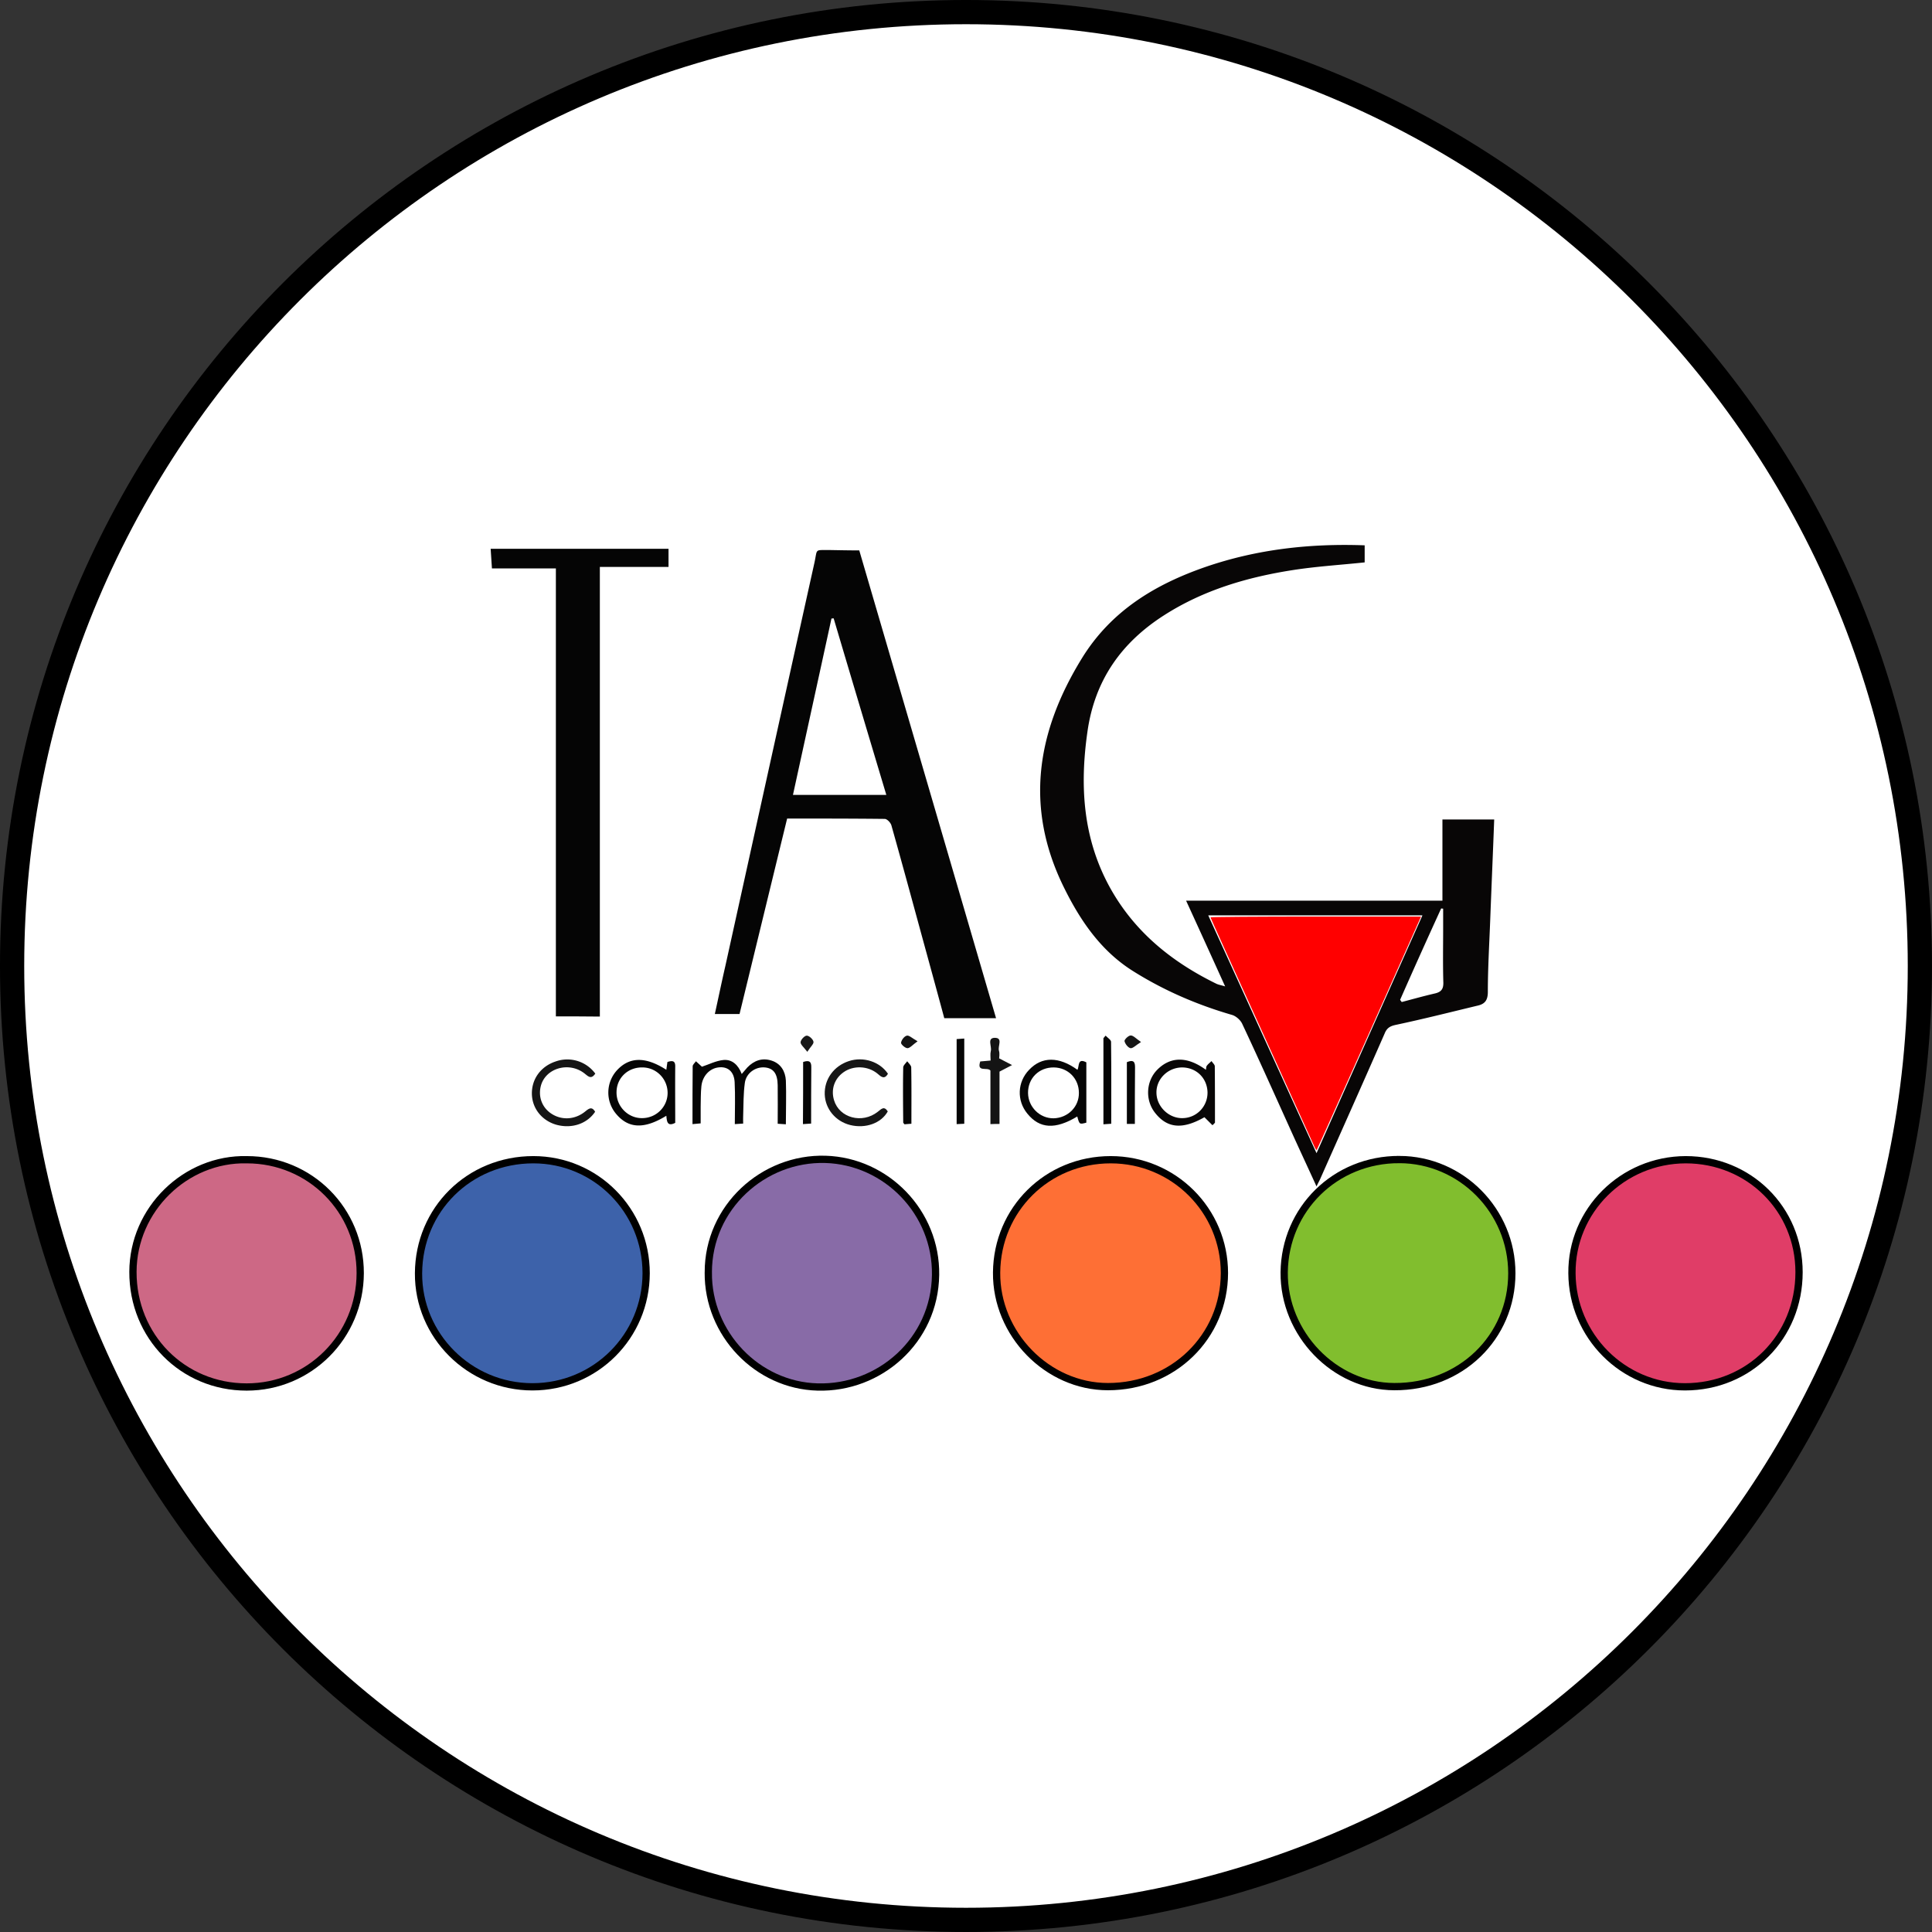
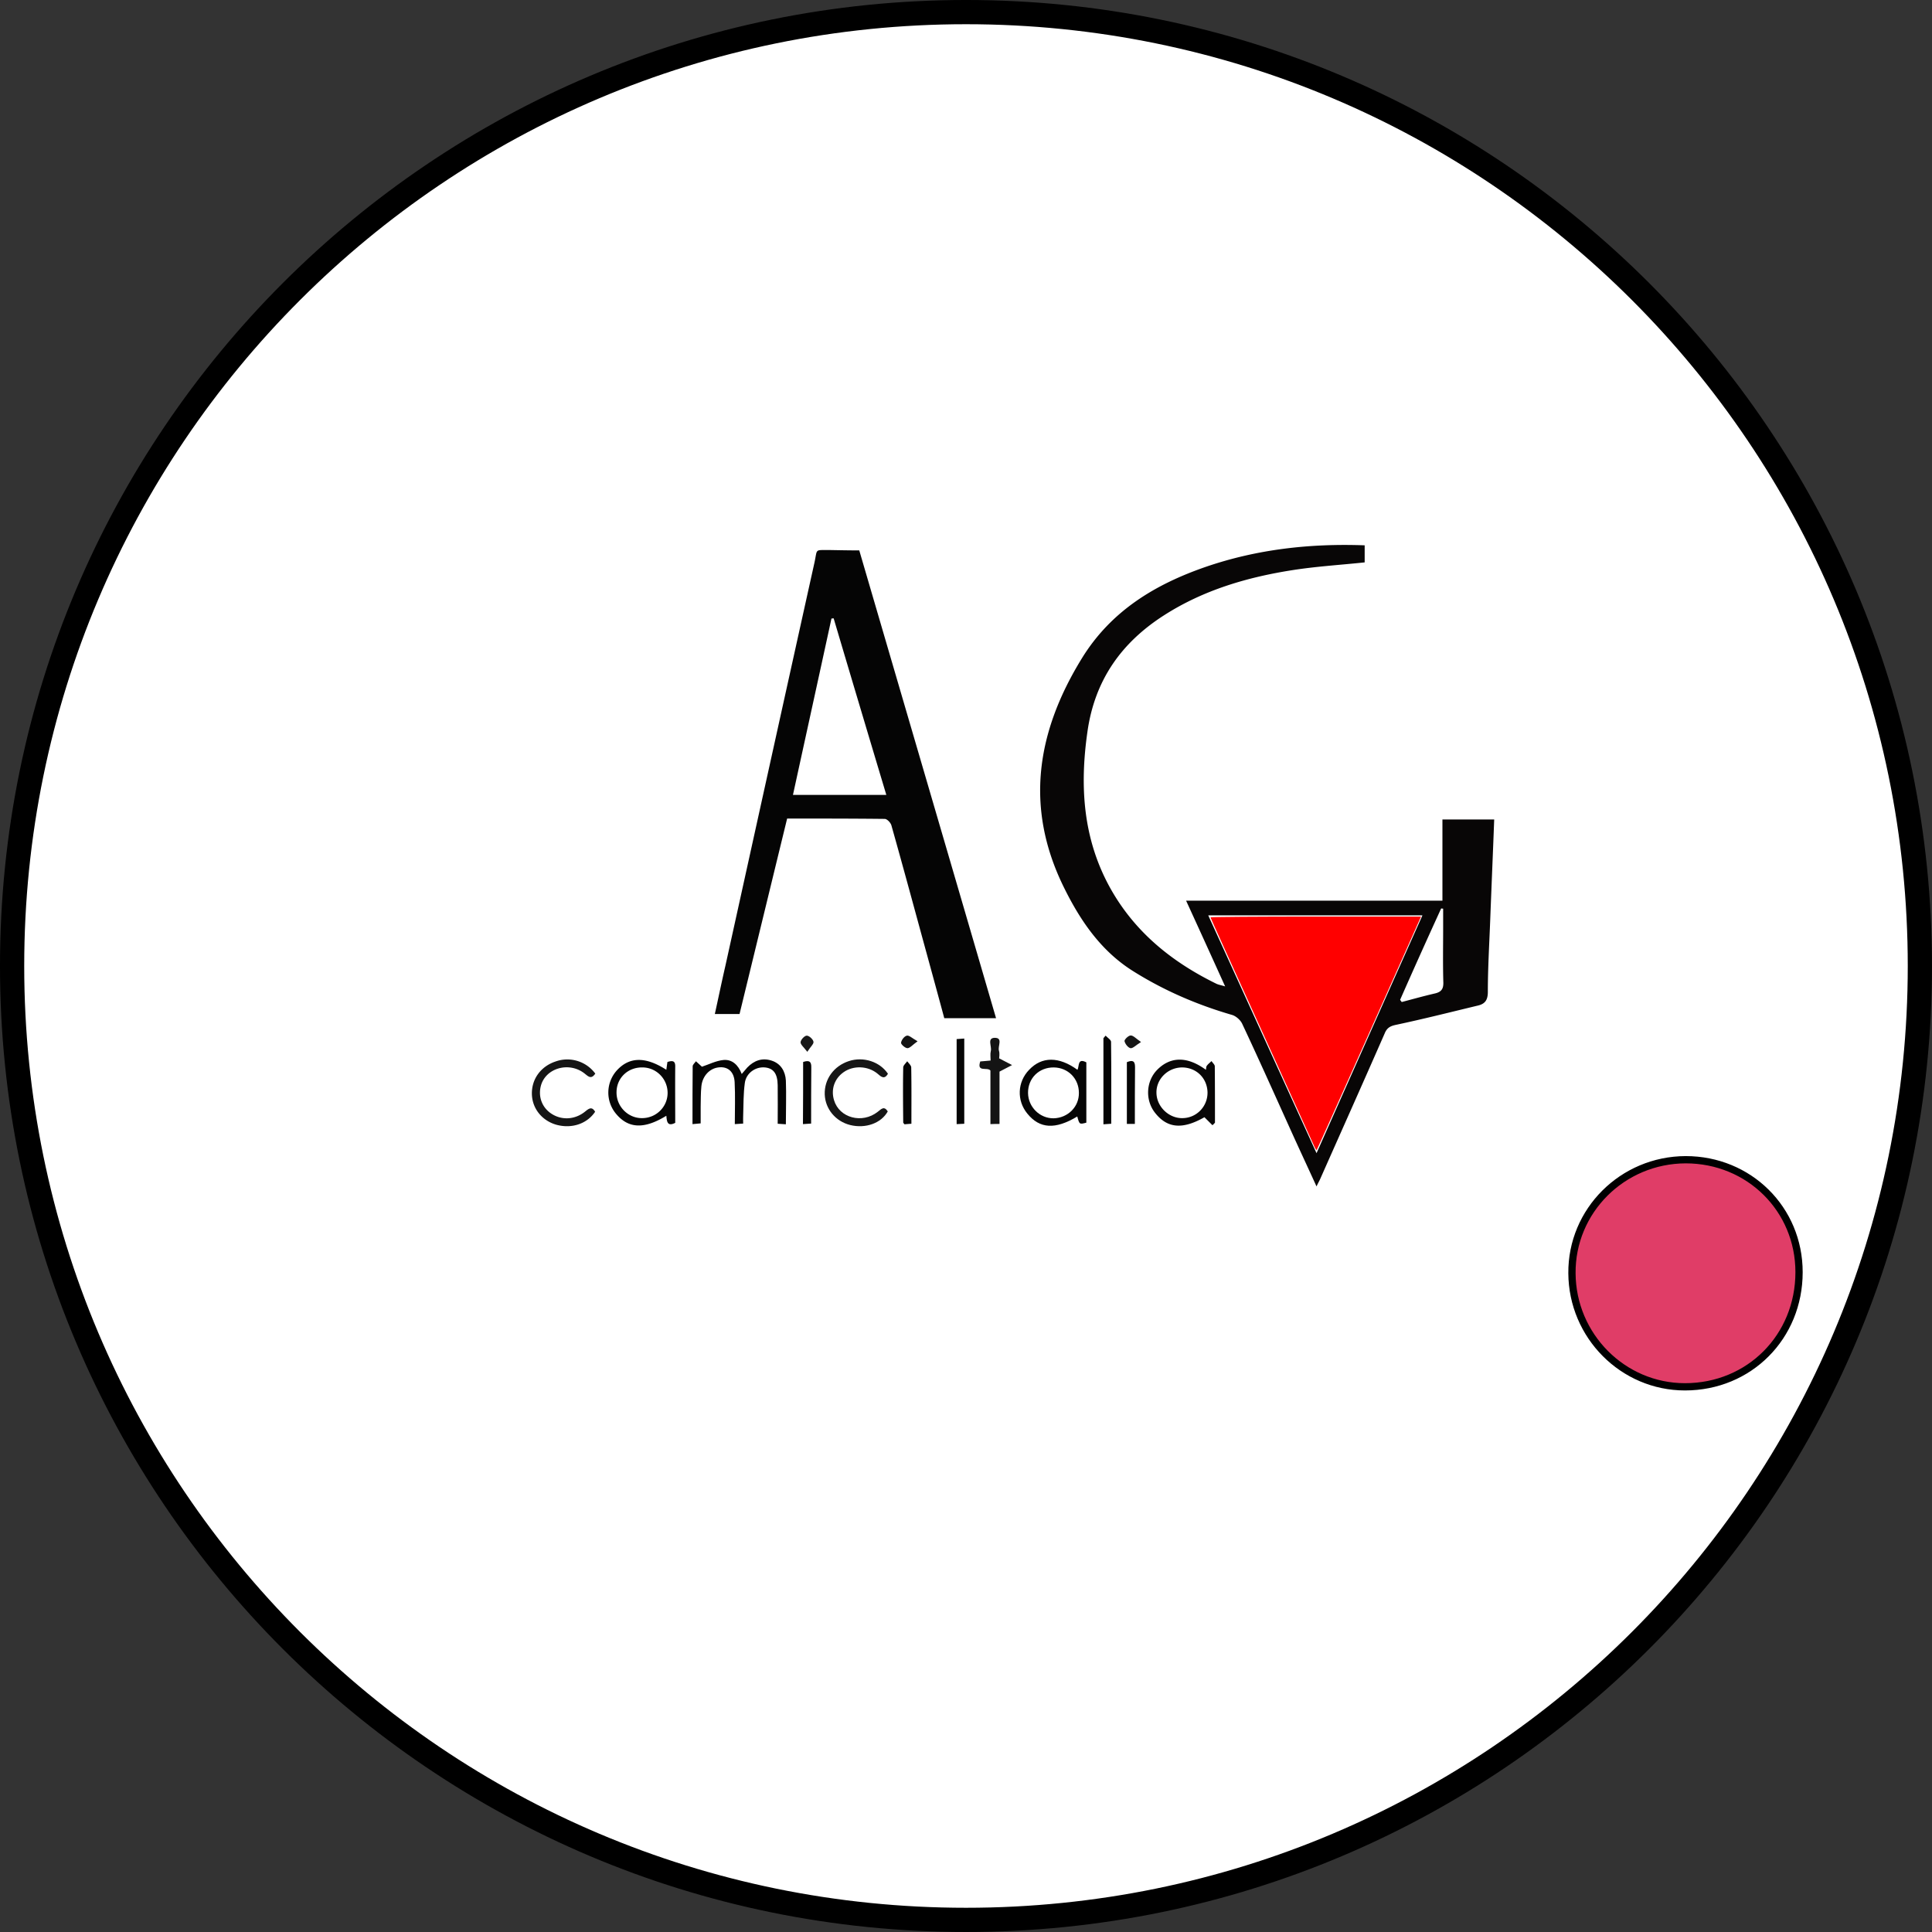
<svg xmlns="http://www.w3.org/2000/svg" data-bbox="1.79 1.79 282.167 282.168" width="1080" height="1080" viewBox="0 0 285.75 285.749" data-type="ugc">
  <rect x="0" y="0" width="285.75" height="285.749" fill="#333333" stroke="none" />
  <g>
    <path fill="#ffffff" stroke="#000000" stroke-width="3.583" d="M283.957 142.875c0 77.918-63.165 141.083-141.083 141.083S1.79 220.793 1.79 142.875 64.956 1.79 142.874 1.79s141.083 63.165 141.083 141.084z" />
    <path fill="#080606" class="st2" d="M201.84 80.654v2.525c-3.574.376-7.094.592-10.56 1.128-6.77 1.049-13.273 2.955-19.105 6.691-6.34 4.057-10.264 9.62-11.338 17.224-1.156 8.06-.67 15.799 3.33 23.053 3.63 6.557 9.164 11.018 15.774 14.242.295.134.645.188 1.262.376-1.96-4.326-3.815-8.409-5.776-12.682h37.914V121.2h7.657c-.188 5.025-.403 9.968-.591 14.913-.134 3.52-.35 7.066-.35 10.586 0 1.236-.43 1.8-1.531 2.041-4.03.97-8.06 1.99-12.119 2.85-.859.188-1.29.483-1.611 1.262-3.144 7.175-6.341 14.323-9.512 21.47-.135.322-.323.618-.565 1.155-1.423-3.118-2.794-6.046-4.11-8.975-2.285-5.051-4.542-10.102-6.906-15.127-.27-.539-.914-1.102-1.478-1.264-5.186-1.504-10.103-3.626-14.67-6.501-4.784-3.01-7.847-7.55-10.265-12.496-5.75-11.768-3.95-22.92 2.74-33.775 4.327-7.012 10.83-10.909 18.272-13.488 7.577-2.606 15.423-3.494 23.537-3.197zm-7.12 89.906a35777 35777 0 0 1 15.663-35.173h-31.679c5.347 11.743 10.586 23.27 16.015 35.172zm12.36-22.679.241.323c1.64-.43 3.251-.886 4.89-1.263.94-.214 1.29-.645 1.264-1.64-.082-2.685-.028-5.373-.028-8.06v-2.848c-.106 0-.213-.027-.294-.027a995 995 0 0 0-6.073 13.515" />
-     <path fill="#fe6f35" class="st3" d="M164.277 171.527c9.323 0 16.82 7.497 16.82 16.767-.028 9.431-7.578 16.793-17.224 16.793-8.974 0-16.552-7.792-16.472-16.874.081-9.35 7.498-16.686 16.875-16.686z" stroke="#000000" stroke-width="1.074" />
-     <path fill="#81be2e" class="st4" d="M206.972 171.5c9.162.027 16.633 7.577 16.633 16.82 0 9.486-7.578 16.821-17.385 16.767-8.866-.026-16.364-7.82-16.284-16.9.108-9.378 7.578-16.714 17.036-16.686z" stroke="#000000" stroke-width="1.074" />
-     <path fill="#cd6885" class="st5" d="M36.511 171.527c9.35 0 16.793 7.47 16.767 16.793-.028 9.323-7.498 16.821-16.794 16.821-9.458 0-16.848-7.47-16.821-17.035.026-9.272 7.82-16.794 16.848-16.579Z" stroke="#000000" stroke-width="1.074" />
-     <path fill="#3d62aa" class="st6" d="M78.749 205.115c-9.323 0-16.899-7.578-16.847-16.795.054-9.431 7.497-16.793 16.982-16.793 9.243 0 16.685 7.497 16.685 16.793-.026 9.323-7.494 16.795-16.82 16.795z" stroke="#000000" stroke-width="1.074" />
+     <path fill="#cd6885" class="st5" d="M36.511 171.527Z" stroke="#000000" stroke-width="1.074" />
    <path fill="#e03d67" class="st7" d="M249.32 171.527c9.376 0 16.766 7.308 16.766 16.632 0 9.566-7.363 16.956-16.875 16.956-9.162 0-16.66-7.526-16.713-16.795-.08-9.242 7.47-16.766 16.82-16.793z" stroke="#000000" stroke-width="1.074" />
-     <path fill="#886ba7" class="st8" d="M104.759 188.186c0-9.619 8.142-16.982 17.331-16.713 9.002.269 16.418 7.847 16.284 17.09-.134 9.726-8.303 16.847-17.466 16.578-8.894-.242-16.228-7.846-16.149-16.955z" stroke="#000000" stroke-width="1.074" />
    <path fill="#050505" class="st9" d="M127.089 81.406c6.743 23.053 13.487 46.082 20.232 69.19h-7.658c-.832-3.09-1.692-6.236-2.553-9.378-1.746-6.367-3.466-12.763-5.266-19.133-.107-.4-.618-.94-.967-.966-4.783-.053-9.567-.053-14.456-.053-2.365 9.698-4.702 19.32-7.04 28.912h-3.654c.538-2.447 1.02-4.783 1.559-7.12 4.379-19.858 8.759-39.741 13.165-59.598.484-2.177-.054-1.881 2.364-1.907 1.398.026 2.795.053 4.273.053zm4.003 36.166a8706 8706 0 0 1-7.792-26.117c-.108 0-.215.027-.323.027-1.88 8.652-3.788 17.331-5.696 26.09z" />
-     <path fill="#050505" class="st9" d="M82.216 150.327v-66.26h-9.458c-.054-1.023-.135-1.936-.189-2.903h26.307v2.686H88.72v66.503c-2.23-.027-4.273-.027-6.503-.027" />
    <path fill="#050505" class="st10" d="M116.233 166.287c-.43-.026-.78-.054-1.209-.081 0-1.934.027-3.815 0-5.697-.027-1.719-.618-2.499-1.882-2.632-1.396-.134-2.792.833-2.981 2.31-.216 1.585-.19 3.199-.243 4.81-.026.35 0 .699 0 1.183-.376.027-.698.053-1.236.08 0-2.122.081-4.164-.026-6.206-.082-1.586-1.048-2.365-2.417-2.177-1.29.162-2.34 1.263-2.5 2.768-.108 1.021-.082 2.04-.108 3.09v2.417c-.376.028-.725.055-1.209.109 0-2.93 0-5.75.027-8.545 0-.268.323-.511.483-.752.323.295.645.59.887.806.995-.322 2.07-.887 3.199-.996 1.262-.106 2.175.726 2.686 2.07.322-.376.563-.671.832-.967.996-1.021 2.177-1.452 3.548-1.021 1.396.43 2.068 1.586 2.149 2.955.08 2.097 0 4.22 0 6.476" />
    <path fill="#080606" class="st11" d="m179.323 166.422-1.182-1.182c-3.25 1.853-5.535 1.666-7.363-.726-1.424-1.88-1.262-4.62.377-6.287 1.96-1.989 4.46-2.015 7.2 0 .055-.242.027-.457.135-.591.188-.27.457-.457.699-.7.162.269.483.512.483.78.027 2.767.027 5.535.027 8.33a2.5 2.5 0 0 1-.375.375zm-.725-4.81c-.028-2.122-1.613-3.708-3.736-3.735-2.149 0-3.895 1.747-3.815 3.816.054 2.015 1.854 3.735 3.87 3.681 2.041-.027 3.68-1.693 3.68-3.762" />
    <path fill="#050505" class="st12" d="M98.552 158.227c.055-.404.108-.78.162-1.156.752-.242 1.183-.188 1.155.699-.026 2.767 0 5.534 0 8.303-1.208.617-1.236-.27-1.316-1.048-3.278 2.015-5.616 1.907-7.444-.296a4.895 4.895 0 0 1 .108-6.395c1.854-2.042 4.245-2.096 7.336-.107zm.189 3.466c.026-2.069-1.613-3.788-3.682-3.816-2.15-.054-3.815 1.505-3.869 3.574-.081 2.122 1.64 3.923 3.735 3.923 2.07.026 3.788-1.613 3.816-3.681" />
    <path fill="#050505" class="st13" d="M159.333 165.132c-3.252 1.96-5.564 1.827-7.39-.43-1.585-1.935-1.478-4.675.269-6.475 1.88-1.989 4.407-1.989 7.147 0 .295-.511-.027-1.801 1.316-1.102v8.92c-1.02.27-1.02.27-1.343-.914zm.24-3.493c0-2.123-1.611-3.735-3.706-3.762-2.204-.027-3.843 1.612-3.817 3.788.028 2.07 1.747 3.763 3.788 3.735 2.097-.053 3.763-1.692 3.735-3.761" />
    <path fill="#161616" class="st14" d="M131.334 158.818c-.538.886-.995.457-1.559-.028-1.397-1.154-3.546-1.236-4.996-.214-1.345.94-1.91 2.526-1.425 4.137.779 2.634 4.163 3.548 6.475 1.72.538-.43.94-.886 1.477-.053-.966 1.747-3.278 2.58-5.562 2.015-2.149-.539-3.68-2.365-3.761-4.514-.082-2.257 1.343-4.219 3.574-4.944 2.15-.699 4.567.081 5.777 1.88" />
    <path fill="#151515" class="st15" d="M88.046 158.791c-.591.86-.994.457-1.531.027-2.31-1.881-5.858-.86-6.53 1.828-.403 1.611.216 3.197 1.586 4.082 1.531.995 3.493.888 4.997-.348.591-.484.996-.725 1.453.054-1.209 1.8-3.494 2.552-5.779 1.907-2.095-.618-3.52-2.39-3.574-4.514-.052-2.23 1.318-4.111 3.52-4.836a5.14 5.14 0 0 1 5.858 1.8" />
    <path fill="#141414" class="st16" d="M146.488 166.26v-7.926c-.457-.564-2.069.322-1.503-1.343.457-.028.885-.082 1.53-.134 0-.485-.08-.968.027-1.398.188-.672-.591-1.934.564-1.962 1.29-.026.43 1.236.645 1.908.134.457.027.967.027 1.128.78.404 1.343.7 1.909.995-.566.294-1.13.591-1.855.967v7.738c-.457 0-.833 0-1.344.028" />
    <path fill="#050505" class="st17" d="M163.524 153.175c.268.295.806.618.806.914.053 4.004.027 8.007.027 12.118l-1.156.081v-12.737c.107-.134.215-.242.323-.376" />
    <path fill="#050505" class="st13" d="M141.49 153.685c.376-.026.7-.053 1.129-.081v12.603c-.322.026-.67.026-1.128.054z" />
    <path fill="#050505" class="st18" d="M167.85 166.233h-1.183v-9.135c.726-.295 1.21-.295 1.21.699-.027 2.74-.027 5.508-.027 8.436" />
    <path fill="#050505" class="st16" d="M134.8 166.207a42 42 0 0 0-1.022.081c-.106-.135-.188-.215-.188-.27-.026-2.713-.053-5.427 0-8.14 0-.296.376-.62.591-.915.216.295.592.619.592.914.053 2.741.027 5.481.027 8.33" />
    <path fill="#050505" class="st19" d="M118.786 157.07c.94-.321 1.236-.025 1.208.834-.026 2.714-.026 5.453-.026 8.276-.403.027-.78.053-1.209.08.027-3.09.027-6.099.027-9.19" />
    <path fill="#181818" class="st11" d="M119.403 155.567c-.51-.672-1.02-1.077-.994-1.425.027-.376.591-.967.914-.967.35 0 .94.537.995.914.053.322-.457.752-.914 1.478" />
    <path fill="#161616" class="st14" d="M168.763 154.115c-.779.484-1.209.967-1.558.914-.376-.082-.806-.645-.886-1.048-.028-.242.59-.833.914-.833.402 0 .777.457 1.53.968z" />
    <path fill="#131313" class="st20" d="M135.713 154.008c-.752.538-1.127 1.02-1.503 1.02-.324 0-.969-.563-.941-.805.053-.403.483-.968.859-1.048.323-.081.78.376 1.585.833" />
    <path fill="#ff0000" d="M194.328 169.42c-.177-.416-3.691-8.152-7.807-17.19s-7.485-16.484-7.485-16.549 7.008-.116 15.569-.116h15.57l-7.67 17.215c-4.219 9.47-7.711 17.257-7.762 17.308s-.237-.25-.415-.667" />
  </g>
</svg>